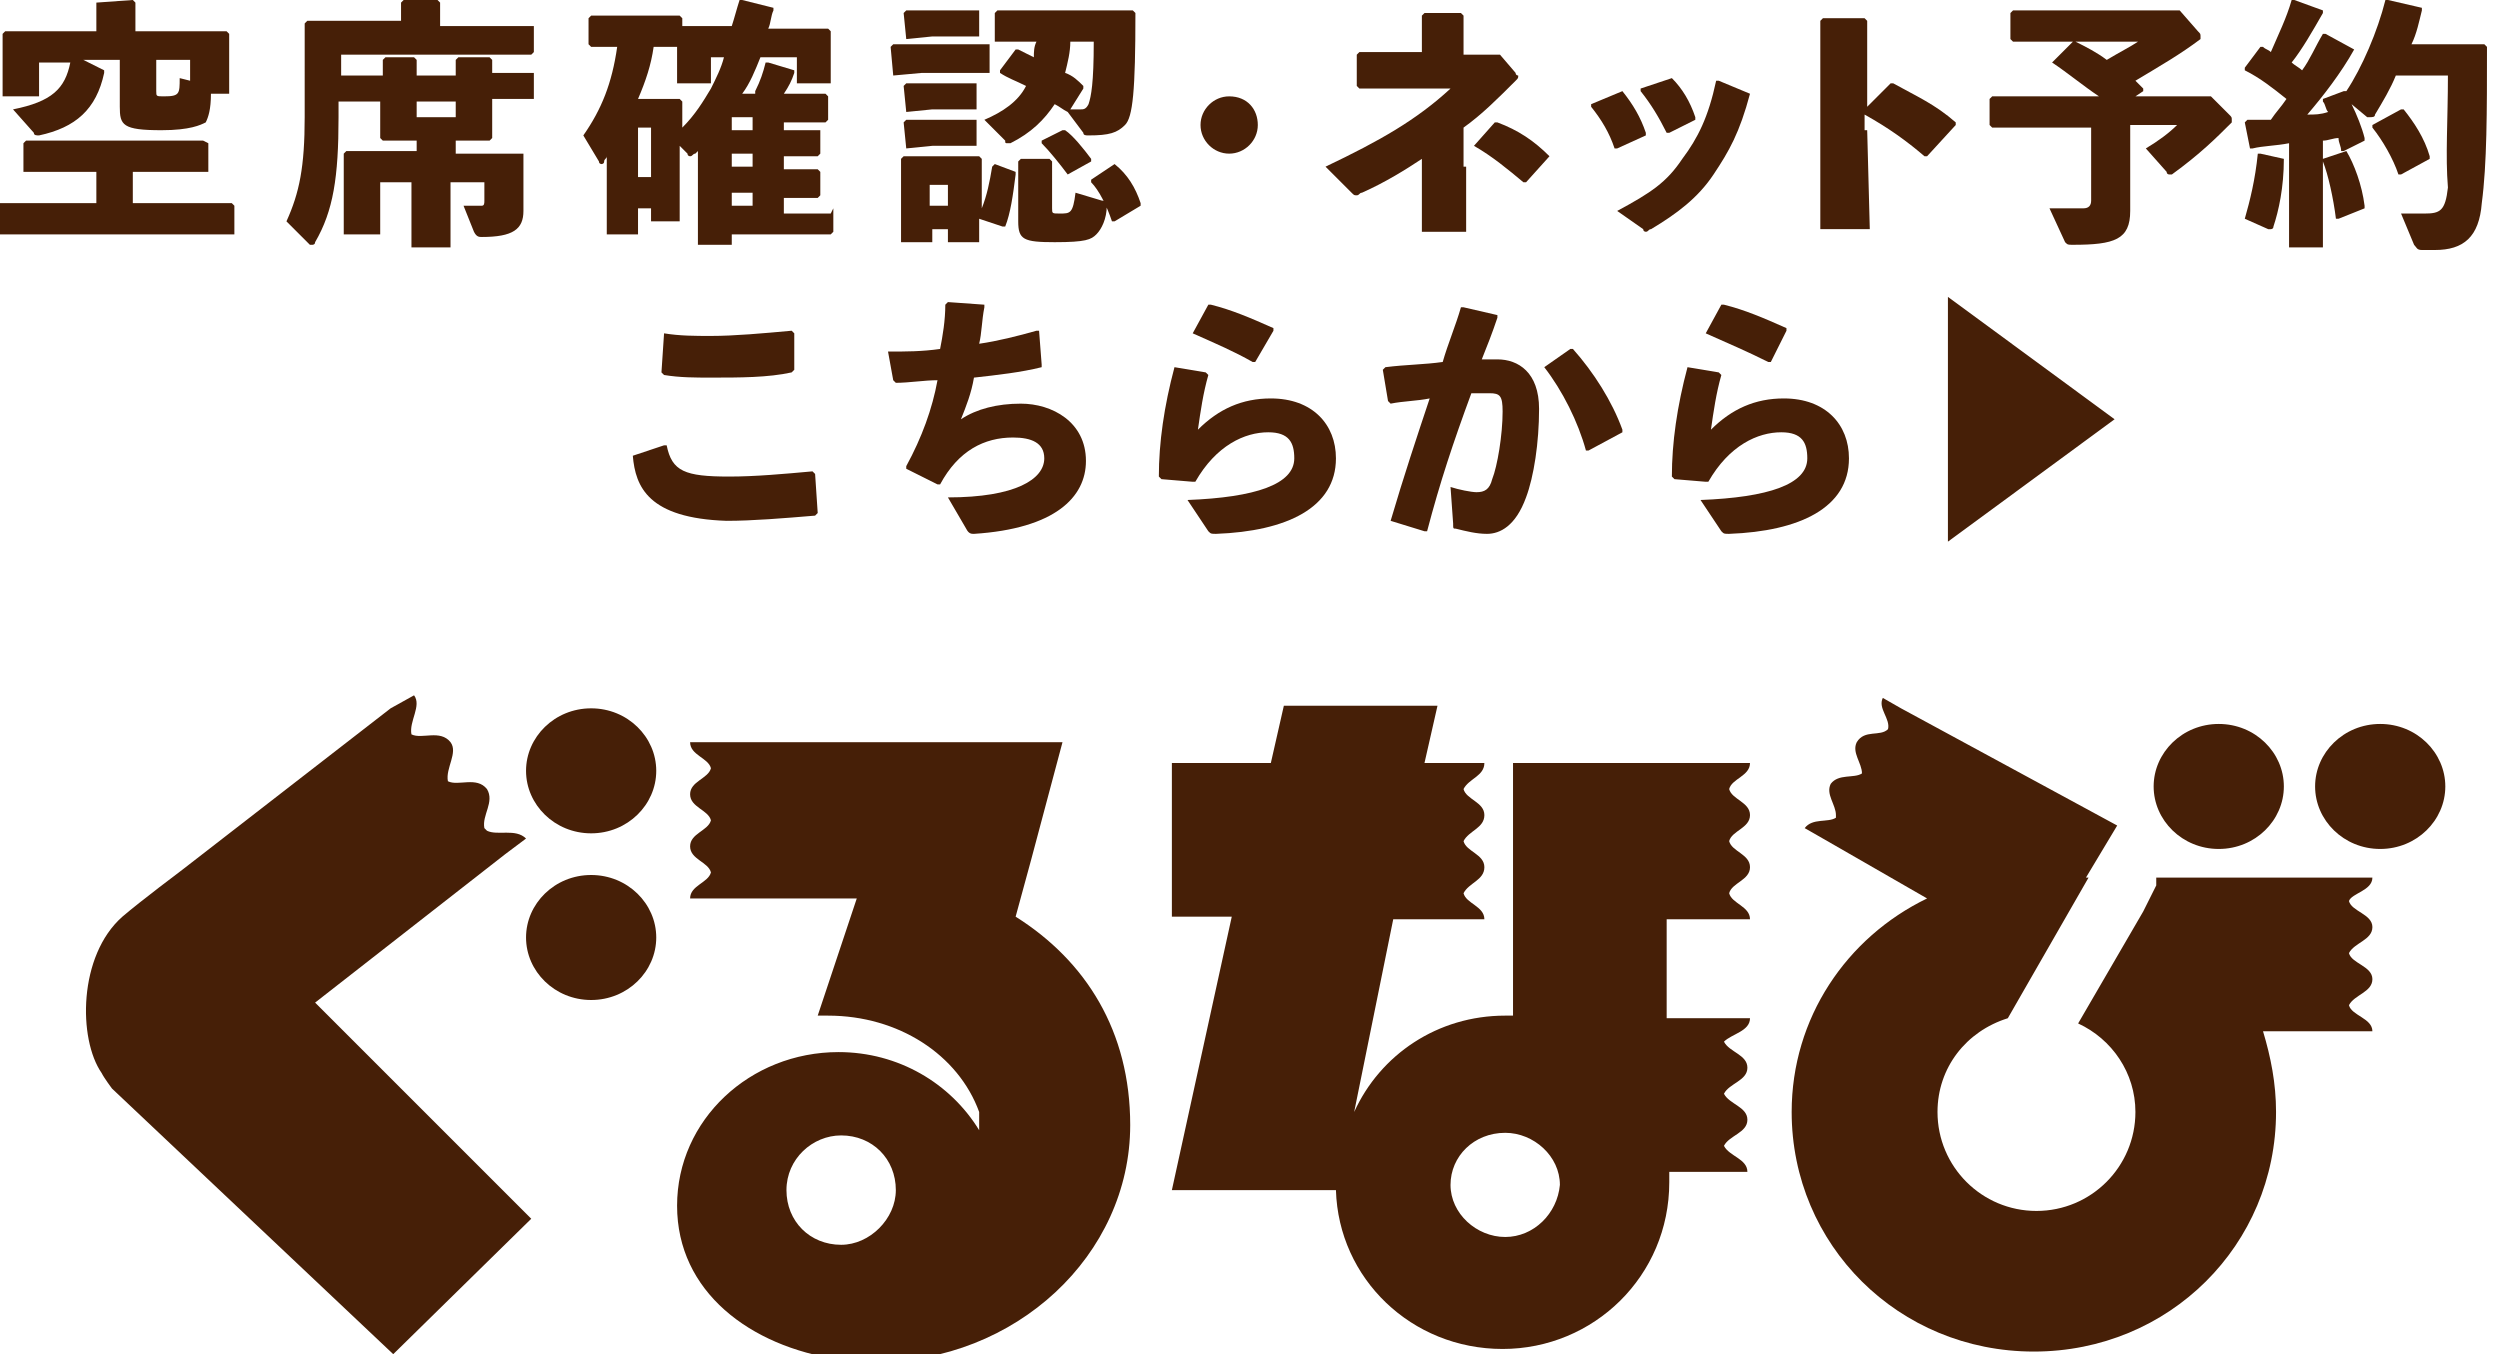
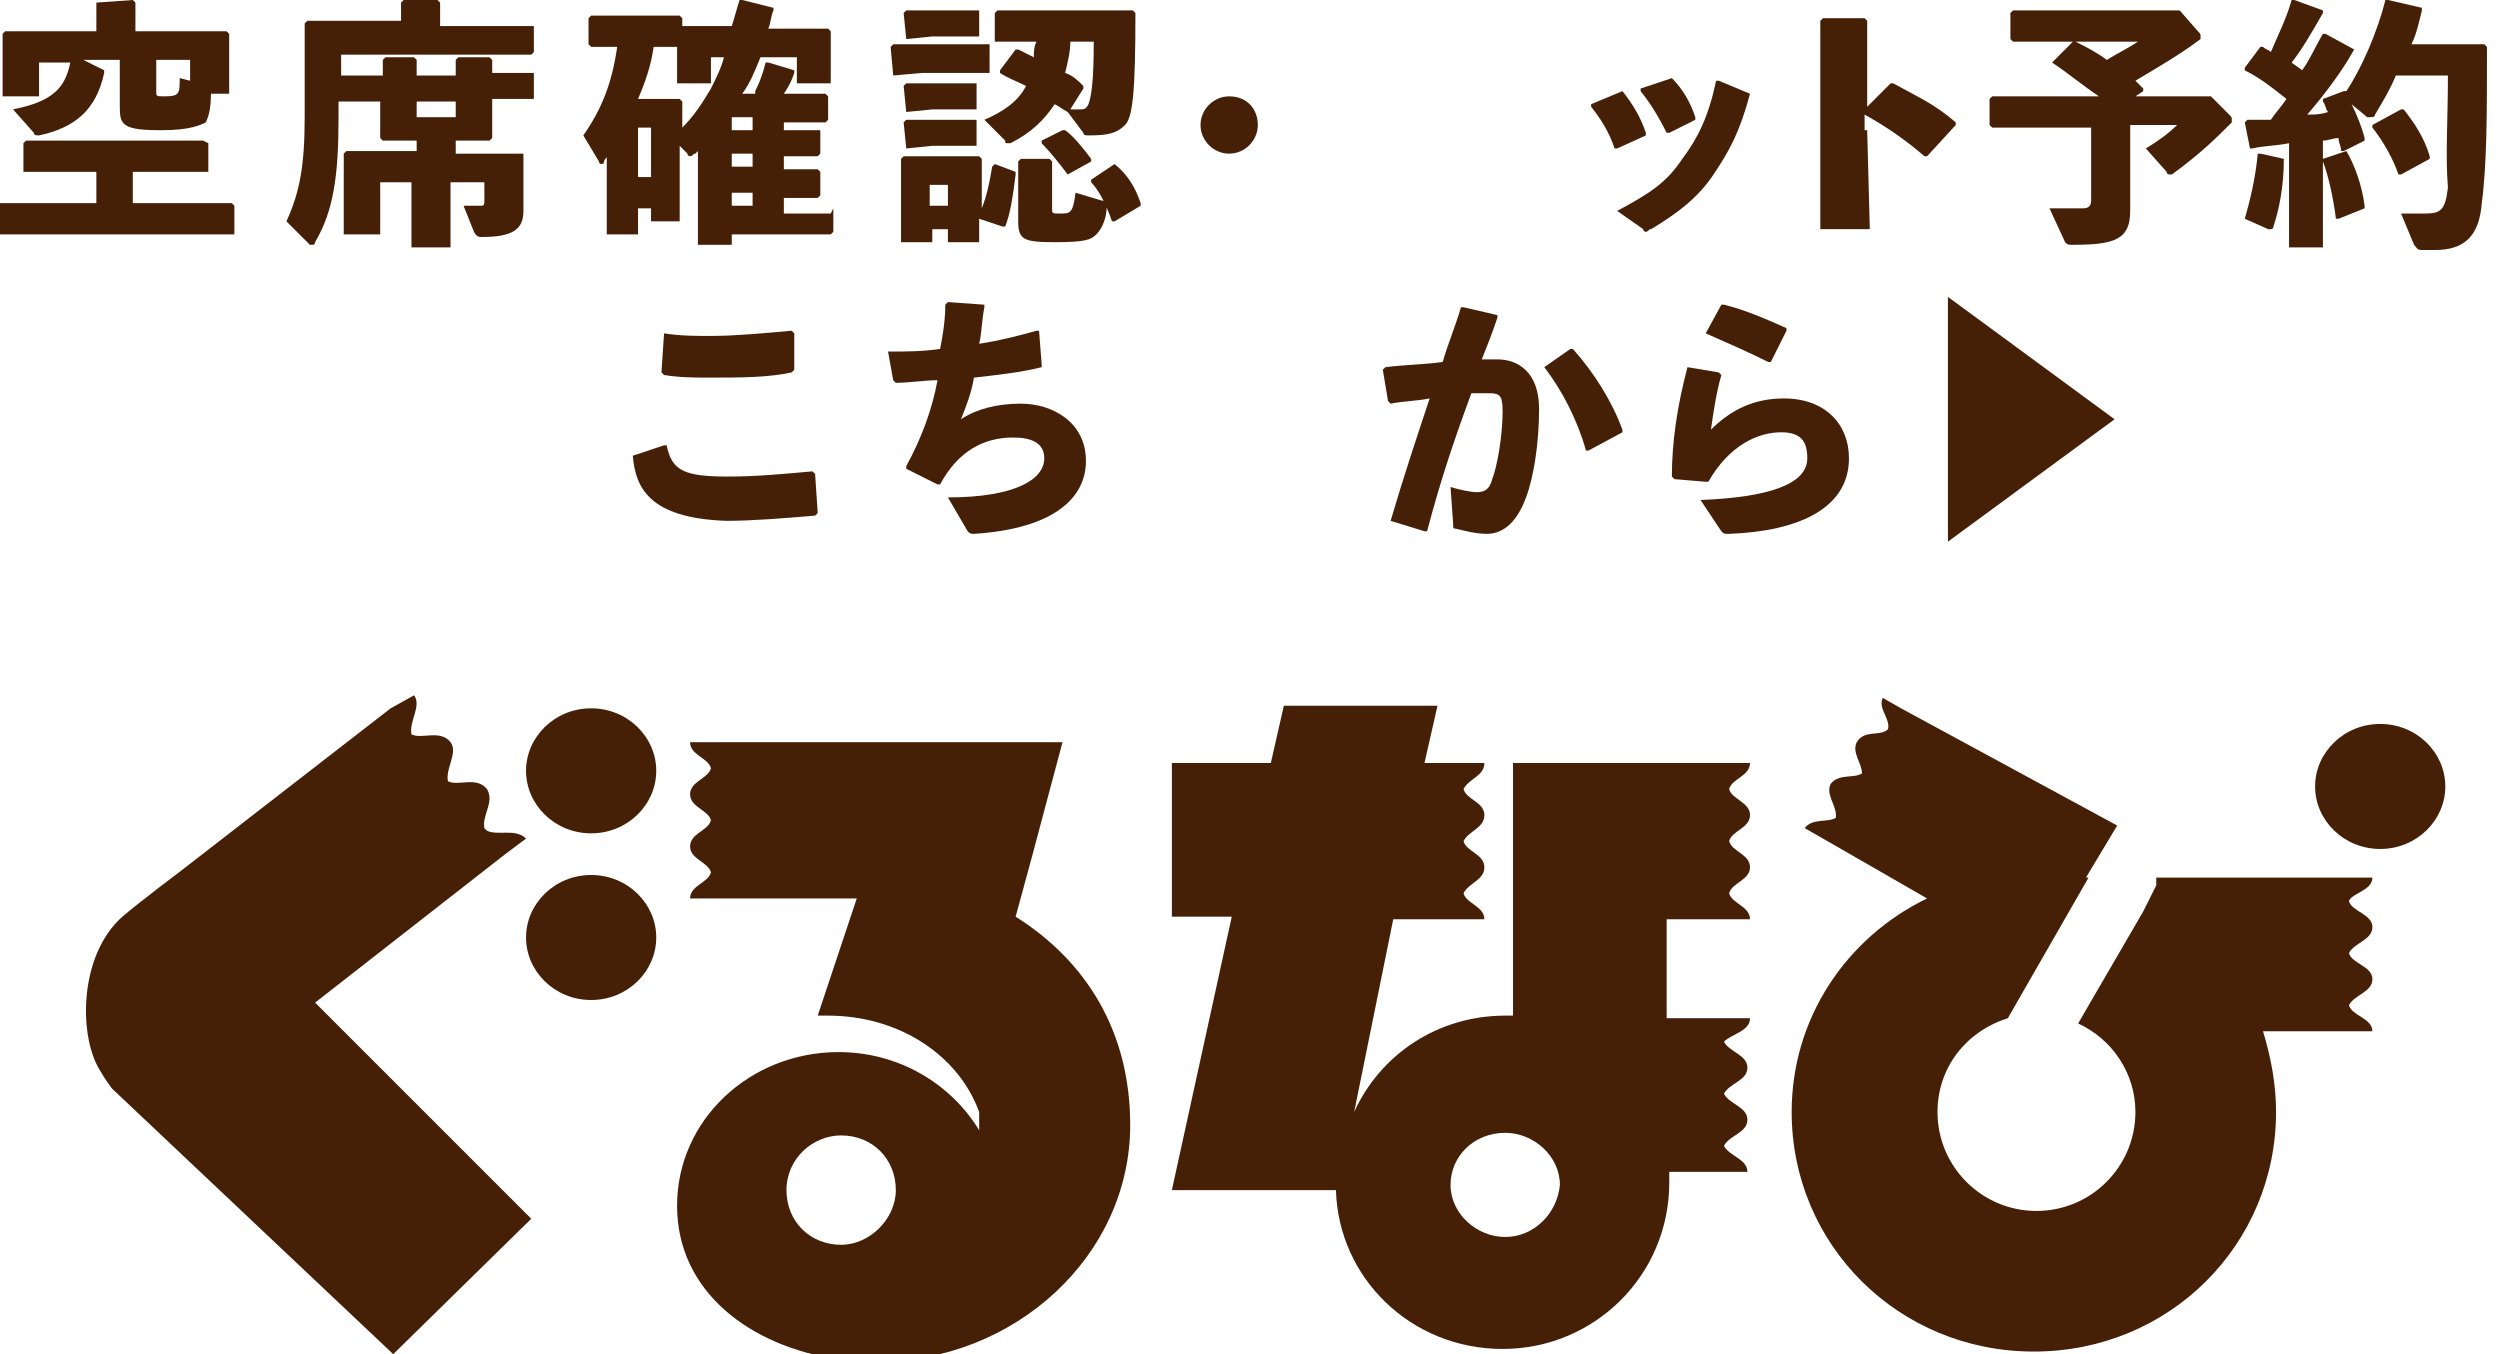
<svg xmlns="http://www.w3.org/2000/svg" version="1.1" id="レイヤー_1" x="0px" y="0px" viewBox="0 0 96 52" style="enable-background:new 0 0 96 52;" xml:space="preserve">
  <style type="text/css">
	.st0{fill:#461F07;}
</style>
  <g>
    <g>
      <path class="st0" d="M3.7,6.6h-1L1,6.6L0.9,6.6V5.5L1,5.4l1.6,0h3.6l1.6,0L8,5.5v1.1L7.9,6.6l-1.6,0H5.1v1.2h2.2l1.6,0L9,7.9V9    L8.9,9L7.3,9H1.6L0.1,9L0,9V7.8l0.1,0l1.5,0h2.1V6.6z M3.7,0.1L3.7,0.1L5.1,0l0.1,0.1v1.1h1.9l1.6,0l0.1,0.1l0,0.8v0.3l0,1.2H8.1    c0,0.6-0.1,0.9-0.2,1.1C7.7,4.8,7.3,5,6.2,5C4.7,5,4.6,4.8,4.6,4.1l0-1.3V2.3H3.2L4,2.7l0,0.1C3.7,4.2,2.9,4.9,1.5,5.2    c-0.1,0-0.2,0-0.2-0.1L0.5,4.2c1.5-0.3,2-0.8,2.2-1.8H1.5v1.3H0.1l0-1.2V2.1l0-0.8l0.1-0.1l1.6,0h1.9V0.1z M7.4,2.3H6v1.2    c0,0.2,0,0.2,0.3,0.2c0.6,0,0.6-0.1,0.6-0.7l0.4,0.1V2.3z" />
      <path class="st0" d="M14.7,2.8V2.3l0.1-0.1h1.1L16,2.3v0.6h1.5V2.3l0.1-0.1h1.2l0.1,0.1v0.5h0.2l1.3,0l0.1,0v1l-0.1,0l-1.3,0h-0.2    v0.2l0,1.3l-0.1,0.1l-1,0h-0.3v0.5h1.4l1.2,0L20.1,6l0,0.9v0.3l0,0.9c0,0.7-0.4,1-1.6,1c-0.1,0-0.2,0-0.3-0.2l-0.4-1    c0.2,0,0.5,0,0.7,0c0.1,0,0.1-0.1,0.1-0.2V7h-1.3v0.4l0,2.1h-1.5l0-2.1V7h-1.2v2h-1.4l0-1.6V6.8l0-0.9l0.1-0.1l1.2,0H16V5.4h-0.2    l-1.1,0l-0.1-0.1l0-1.2V3.9h-1.6v0.6c0,2.3-0.2,3.6-0.9,4.8c0,0.1-0.1,0.1-0.1,0.1s-0.1,0-0.1,0l-0.9-0.9c0.5-1.1,0.7-2.1,0.7-4    V2.5l0-1.6l0.1-0.1l1.6,0h2V0.1L15.5,0h1.3l0.1,0.1v0.9h2l1.6,0L20.5,1v1l-0.1,0.1l-1.6,0h-5.7v0.8H14.7z M16,4.5h1.5V3.9H16V4.5z    " />
      <path class="st0" d="M29,3.5c0.2-0.4,0.3-0.7,0.4-1.1l0.1,0l1,0.3l0,0.1c-0.1,0.3-0.2,0.5-0.4,0.8h0.3l1.3,0l0.1,0.1v0.9l-0.1,0.1    l-1.3,0h-0.3V5l1.3,0L31.5,5v0.9L31.4,6l-1.3,0v0.5l1.3,0l0.1,0.1v0.9l-0.1,0.1l-1.3,0v0.6h0.5l1.3,0L32,8v0.9L31.9,9l-1.3,0h-2.5    v0.4h-1.3l0-2.3V5.8c0,0-0.1,0.1-0.1,0.1C26.6,5.9,26.6,6,26.5,6c0,0-0.1,0-0.1-0.1l-0.3-0.3V6l0,2.5H25V8h-0.5v1h-1.2l0-2.7V6    c0,0.1-0.1,0.1-0.1,0.2c0,0.1-0.1,0.1-0.1,0.1c0,0-0.1,0-0.1-0.1l-0.6-1c0.7-1,1.1-2,1.3-3.4l-1,0l-0.1-0.1V0.7l0.1-0.1l1.2,0h1.1    l1.1,0l0.1,0.1V1l1,0h0.9c0.1-0.3,0.2-0.7,0.3-1l0.1,0l1.2,0.3l0,0.1c-0.1,0.2-0.1,0.5-0.2,0.7h1.1l1.2,0l0.1,0.1l0,0.8v0.3l0,0.9    h-1.3v-1h-1.4c-0.2,0.5-0.4,1-0.7,1.4H29z M25,4.9h-0.5v1.9H25V4.9z M25.1,1.8c-0.1,0.7-0.3,1.3-0.6,2h0.6l1,0l0.1,0.1l0,1    c0.5-0.5,0.8-1,1.1-1.5c0.2-0.4,0.4-0.8,0.5-1.2h-0.5v1H26l0-0.9V1.8L25.1,1.8z M28.1,4.5V5h0.8V4.5H28.1z M28.1,6.4h0.8V5.9h-0.8    V6.4z M28.1,7.9h0.8V7.4h-0.8V7.9z" />
      <path class="st0" d="M34.3,2.9L34.3,2.9l-0.1-1.1l0.1-0.1l1.1,0h1.3l1.2,0l0.1,0v1.1l-0.1,0l-1.2,0h-1.3L34.3,2.9z M35.8,8.8v0.5    h-1.2l0-1.8V7.1l0-1l0.1-0.1l1.1,0h0.6l1.2,0l0.1,0.1l0,1v0.5l0,0.4c0.2-0.5,0.3-1,0.4-1.6l0.1-0.1L39,6.6l0,0.1    c-0.1,0.8-0.2,1.5-0.4,2l-0.1,0l-0.9-0.3l0,0.9h-1.2V8.8H35.8z M34.8,1.5L34.8,1.5l-0.1-1l0.1-0.1l1,0h0.7l1,0l0.1,0v1l-0.1,0    l-1,0h-0.7L34.8,1.5z M34.8,4.3L34.8,4.3l-0.1-1l0.1-0.1l1,0h0.6l1,0l0.1,0v1l-0.1,0l-1,0h-0.6L34.8,4.3z M34.8,5.7L34.8,5.7    l-0.1-1l0.1-0.1l1,0h0.6l1,0l0.1,0v1l-0.1,0l-1,0h-0.6L34.8,5.7z M36.4,7.1h-0.7v0.8h0.7V7.1z M41,4.3c-0.2-0.1-0.3-0.2-0.5-0.3    c-0.4,0.6-0.9,1.1-1.7,1.5c0,0-0.1,0-0.1,0c-0.1,0-0.1,0-0.1-0.1l-0.8-0.8c0.7-0.3,1.3-0.7,1.6-1.3C39,3.1,38.7,3,38.4,2.8l0-0.1    L39,1.9l0.1,0c0.2,0.1,0.4,0.2,0.6,0.3c0-0.2,0-0.4,0.1-0.6h-0.3l-1.2,0l-0.1,0V0.5l0.1-0.1l1.3,0h2.8l1.1,0l0.1,0.1    c0,3-0.1,4-0.4,4.3c-0.3,0.3-0.6,0.4-1.4,0.4c-0.1,0-0.2,0-0.2-0.1L41,4.3z M40.4,8c0,0.2,0,0.2,0.3,0.2c0.4,0,0.5,0,0.6-0.8    l1,0.3c0.1,0,0.2,0.1,0.2,0.2c0,0.5-0.2,0.9-0.4,1.1c-0.2,0.2-0.4,0.3-1.6,0.3c-1.2,0-1.4-0.1-1.4-0.8l0-0.8V6.2l0.1-0.1h1.1    l0.1,0.1V8z M41,6.7L41,6.7c-0.3-0.4-0.7-0.9-1-1.2l0-0.1L40.8,5l0.1,0c0.3,0.2,0.7,0.7,1,1.1l0,0.1L41,6.7z M41.1,1.6    c0,0.4-0.1,0.8-0.2,1.2c0.3,0.1,0.5,0.3,0.7,0.5l0,0.1l-0.5,0.8c0.2,0,0.3,0,0.4,0c0.1,0,0.2,0,0.3-0.2C41.9,3.7,42,3.2,42,1.6    H41.1z M42.8,6.3L42.8,6.3c0.5,0.4,0.8,0.9,1,1.5l0,0.1l-1,0.6l-0.1,0c-0.2-0.6-0.5-1.2-0.8-1.5l0-0.1L42.8,6.3z" />
      <path class="st0" d="M48.3,4.8c0,0.6-0.5,1.1-1.1,1.1c-0.6,0-1.1-0.5-1.1-1.1s0.5-1.1,1.1-1.1C47.9,3.7,48.3,4.2,48.3,4.8z" />
-       <path class="st0" d="M56.3,6.4l0,2.5h-1.7l0-2.4V6.1C54,6.5,53.2,7,52.3,7.4c-0.1,0-0.1,0.1-0.2,0.1c-0.1,0-0.1,0-0.2-0.1l-1-1    c2.1-1,3.5-1.8,4.8-3l-2.2,0l-1.3,0l-0.1-0.1V2.1l0.1-0.1l1.3,0h1.1V0.6l0.1-0.1h1.4l0.1,0.1v1.5h0.6l0.8,0l0.6,0.7    c0,0.1,0.1,0.1,0.1,0.1c0,0.1,0,0.1-0.1,0.2c-0.7,0.7-1.3,1.3-2,1.8V6.4z M59.5,6l-0.9,1l-0.1,0c-0.6-0.5-1.2-1-1.9-1.4V5.6    l0.8-0.9l0.1,0C58.3,5,58.9,5.4,59.5,6L59.5,6z" />
      <path class="st0" d="M62.3,3.5c0.4,0.5,0.7,1,0.9,1.6l0,0.1l-1.1,0.5l-0.1,0c-0.2-0.6-0.5-1.1-0.9-1.6l0-0.1L62.3,3.5L62.3,3.5z     M67.2,3.6c-0.4,1.5-0.8,2.2-1.4,3.1c-0.6,0.9-1.4,1.5-2.4,2.1c-0.1,0-0.1,0.1-0.2,0.1c0,0-0.1,0-0.1-0.1l-1-0.7    c1.3-0.7,1.9-1.1,2.5-2c0.6-0.8,1-1.6,1.3-3l0.1,0L67.2,3.6L67.2,3.6z M64.2,3c0.4,0.4,0.7,0.9,0.9,1.5l0,0.1l-1,0.5l-0.1,0    C63.7,4.5,63.4,4,63,3.5l0-0.1L64.2,3L64.2,3z" />
      <path class="st0" d="M71.7,5l0.1,3.8h-1.9L69.9,5V0.8L70,0.7h1.6l0.1,0.1v3.3l0.9-0.9l0.1,0c0.9,0.5,1.6,0.8,2.4,1.5l0,0.1    l-1.1,1.2l-0.1,0c-0.7-0.6-1.4-1.1-2.3-1.6V5z" />
      <path class="st0" d="M84.4,1.2c0.1,0.1,0.1,0.1,0.1,0.2c0,0,0,0.1,0,0.1c-0.8,0.6-1.5,1-2.5,1.6c0.1,0.1,0.2,0.2,0.3,0.3v0.1    L82,3.7h2l0.9,0l0.7,0.7c0.1,0.1,0.1,0.1,0.1,0.2c0,0,0,0.1,0,0.1c-0.6,0.6-1.2,1.2-2.3,2c0,0-0.1,0-0.1,0c0,0-0.1,0-0.1-0.1    l-0.8-0.9c0.5-0.3,0.9-0.6,1.2-0.9h-1.8v1.4l0,1.9c0,1.1-0.6,1.3-2.2,1.3c-0.2,0-0.2,0-0.3-0.1l-0.6-1.3c0.6,0,0.9,0,1.3,0    c0.2,0,0.3-0.1,0.3-0.3V4.9h-2.2l-1.6,0l-0.1-0.1V3.8l0.1-0.1l1.6,0h2.5c-0.6-0.4-1.2-0.9-1.8-1.3V2.4l0.8-0.8h0.1    c0.4,0.2,0.8,0.4,1.2,0.7c0.5-0.3,0.9-0.5,1.2-0.7h-3.4l-1.4,0l-0.1-0.1V0.5l0.1-0.1l1.4,0h4.1l0.9,0L84.4,1.2z" />
      <path class="st0" d="M90.4,1.9c-0.5,0.9-1.2,1.8-1.8,2.5c0.3,0,0.5,0,0.8-0.1c-0.1-0.1-0.1-0.3-0.2-0.4l0-0.1L90,3.5l0.1,0l0,0    c0.6-0.9,1.2-2.3,1.5-3.5l0.1,0l1.3,0.3l0,0.1c-0.1,0.4-0.2,0.9-0.4,1.3h1.3l1.5,0l0.1,0.1c0,2.5,0,4.5-0.2,6    c-0.1,1.3-0.7,1.8-1.8,1.8h-0.5c-0.2,0-0.2-0.1-0.3-0.2l-0.5-1.2c0.3,0,0.5,0,0.9,0c0.6,0,0.8-0.1,0.9-1C93.9,6,94,4.6,94,2.9H92    c-0.2,0.5-0.5,1-0.8,1.5c0,0.1-0.1,0.1-0.2,0.1c0,0-0.1,0-0.1,0L90.3,4c0.2,0.4,0.4,0.9,0.5,1.3l0,0.1l-0.8,0.4l-0.1,0    c0-0.2-0.1-0.3-0.1-0.5c-0.2,0-0.4,0.1-0.6,0.1v1.7l0,2.4h-1.3l0-2.4V5.5c-0.5,0.1-1,0.1-1.4,0.2l-0.1,0l-0.2-1l0.1-0.1    c0.3,0,0.6,0,0.9,0c0.2-0.3,0.4-0.5,0.6-0.8c-0.5-0.4-1-0.8-1.6-1.1l0-0.1l0.6-0.8l0.1,0c0.1,0.1,0.2,0.1,0.3,0.2    C87.5,1.3,87.8,0.7,88,0l0.1,0l1.1,0.4l0,0.1c-0.4,0.7-0.8,1.4-1.2,1.9c0.1,0.1,0.3,0.2,0.4,0.3c0.3-0.4,0.5-0.9,0.8-1.4l0.1,0    L90.4,1.9L90.4,1.9z M87.7,6.1L87.7,6.1c0,1.1-0.2,2-0.4,2.6c0,0.1-0.1,0.1-0.1,0.1c0,0-0.1,0-0.1,0l-0.9-0.4    c0.2-0.7,0.4-1.5,0.5-2.5l0.1,0L87.7,6.1z M90.1,5.8L90.1,5.8c0.3,0.5,0.6,1.3,0.7,2.1l0,0.1l-1,0.4l-0.1,0    c-0.1-0.8-0.3-1.7-0.5-2.2l0-0.1L90.1,5.8z M92.2,4.2l0.1,0c0.4,0.5,0.8,1.1,1,1.8l0,0.1l-1.1,0.6l-0.1,0c-0.2-0.6-0.6-1.3-1-1.8    l0-0.1L92.2,4.2z" />
      <path class="st0" d="M24.3,17.5l1.2-0.4l0.1,0c0.2,1,0.7,1.2,2.4,1.2c1,0,2.1-0.1,3.2-0.2l0.1,0.1l0.1,1.5l-0.1,0.1    c-1.2,0.1-2.4,0.2-3.4,0.2C24.9,19.9,24.4,18.7,24.3,17.5L24.3,17.5z M25.5,12.8c0.6,0.1,1.2,0.1,1.8,0.1c0.9,0,2-0.1,3.1-0.2    l0.1,0.1l0,1.4l-0.1,0.1c-0.9,0.2-2,0.2-3.1,0.2c-0.6,0-1.2,0-1.8-0.1l-0.1-0.1L25.5,12.8L25.5,12.8z" />
      <path class="st0" d="M34.1,13.5c0.7,0,1.3,0,2-0.1c0.1-0.5,0.2-1.1,0.2-1.7l0.1-0.1l1.4,0.1l0,0.1c-0.1,0.5-0.1,1-0.2,1.4    c0.7-0.1,1.5-0.3,2.2-0.5l0.1,0l0.1,1.3l0,0.1c-0.8,0.2-1.7,0.3-2.6,0.4c-0.1,0.6-0.3,1.1-0.5,1.6c0.6-0.4,1.4-0.6,2.3-0.6    c1.2,0,2.5,0.7,2.5,2.2c0,1.4-1.2,2.6-4.3,2.8c-0.1,0-0.2,0-0.3-0.2l-0.7-1.2c2.6,0,3.7-0.7,3.7-1.5c0-0.6-0.5-0.8-1.2-0.8    c-1.1,0-2.1,0.5-2.8,1.8l-0.1,0l-1.2-0.6l0-0.1c0.6-1.1,1-2.2,1.2-3.3c-0.5,0-1.1,0.1-1.6,0.1l-0.1-0.1L34.1,13.5L34.1,13.5z" />
-       <path class="st0" d="M45.1,14.1l1.2,0.2l0.1,0.1c-0.2,0.7-0.3,1.4-0.4,2.1c0.8-0.8,1.7-1.2,2.8-1.2c1.6,0,2.5,1,2.5,2.3    c0,1.9-1.9,2.8-4.6,2.9c-0.2,0-0.2,0-0.3-0.1l-0.8-1.2c2.6-0.1,4.1-0.6,4.1-1.6c0-0.6-0.2-1-1-1c-0.9,0-2,0.5-2.8,1.9l-0.1,0    l-1.2-0.1l-0.1-0.1C44.5,17,44.7,15.6,45.1,14.1L45.1,14.1z M45.8,12.8l0.6-1.1l0.1,0c0.8,0.2,1.5,0.5,2.4,0.9l0,0.1l-0.7,1.2    l-0.1,0C47.4,13.5,46.7,13.2,45.8,12.8L45.8,12.8z" />
      <path class="st0" d="M53.4,20c0.5-1.7,1-3.2,1.5-4.7c-0.5,0.1-1,0.1-1.5,0.2l-0.1-0.1l-0.2-1.2l0.1-0.1c0.8-0.1,1.5-0.1,2.2-0.2    c0.2-0.7,0.5-1.4,0.7-2.1l0.1,0l1.3,0.3l0,0.1c-0.2,0.6-0.4,1.1-0.6,1.6c0.2,0,0.4,0,0.6,0c0.8,0,1.6,0.5,1.6,1.9    c0,1.3-0.2,2.6-0.5,3.4c-0.4,1.1-1,1.4-1.5,1.4c-0.4,0-0.8-0.1-1.2-0.2c-0.1,0-0.1,0-0.1-0.2l-0.1-1.4c0.3,0.1,0.8,0.2,1,0.2    c0.3,0,0.5-0.1,0.6-0.5c0.2-0.5,0.4-1.7,0.4-2.6c0-0.6-0.1-0.7-0.5-0.7c-0.2,0-0.4,0-0.7,0c-0.7,1.9-1.2,3.4-1.7,5.3l-0.1,0    L53.4,20L53.4,20z M59.3,14.1l1-0.7h0.1c0.8,0.9,1.5,2,1.9,3.1l0,0.1L61,17.3l-0.1,0C60.6,16.2,60,15,59.3,14.1L59.3,14.1z" />
      <path class="st0" d="M64.8,14.1l1.2,0.2l0.1,0.1c-0.2,0.7-0.3,1.4-0.4,2.1c0.8-0.8,1.7-1.2,2.8-1.2c1.6,0,2.5,1,2.5,2.3    c0,1.9-1.9,2.8-4.6,2.9c-0.2,0-0.2,0-0.3-0.1l-0.8-1.2c2.6-0.1,4.1-0.6,4.1-1.6c0-0.6-0.2-1-1-1c-0.9,0-2,0.5-2.8,1.9l-0.1,0    l-1.2-0.1l-0.1-0.1C64.2,17,64.4,15.6,64.8,14.1L64.8,14.1z M65.5,12.8l0.6-1.1l0.1,0c0.8,0.2,1.5,0.5,2.4,0.9l0,0.1L68,13.9    l-0.1,0C67.1,13.5,66.4,13.2,65.5,12.8L65.5,12.8z" />
      <path class="st0" d="M74.8,11.4l6.4,4.7l-6.4,4.7V11.4z" />
    </g>
    <g>
      <path class="st0" d="M22.7,27.2c-1.4,0-2.5,1.1-2.5,2.4c0,1.3,1.1,2.4,2.5,2.4c1.4,0,2.5-1.1,2.5-2.4    C25.2,28.3,24.1,27.2,22.7,27.2z" />
-       <path class="st0" d="M85.2,32.6c1.4,0,2.5-1.1,2.5-2.4c0-1.3-1.1-2.4-2.5-2.4c-1.4,0-2.5,1.1-2.5,2.4    C82.7,31.5,83.8,32.6,85.2,32.6z" />
      <path class="st0" d="M91.4,27.8c-1.4,0-2.5,1.1-2.5,2.4c0,1.3,1.1,2.4,2.5,2.4c1.4,0,2.5-1.1,2.5-2.4    C93.9,28.9,92.8,27.8,91.4,27.8z" />
      <path class="st0" d="M22.7,33.6c-1.4,0-2.5,1.1-2.5,2.4c0,1.3,1.1,2.4,2.5,2.4c1.4,0,2.5-1.1,2.5-2.4    C25.2,34.7,24.1,33.6,22.7,33.6z" />
      <path class="st0" d="M39,35.2l0.6-2.2l1.2-4.5H27.3h0h-0.8c0,0.5,0.7,0.6,0.8,1c0,0,0,0,0,0v0c0,0,0,0,0,0c-0.1,0.4-0.8,0.5-0.8,1    c0,0.5,0.7,0.6,0.8,1c0,0,0,0,0,0v0c0,0,0,0,0,0c-0.1,0.4-0.8,0.5-0.8,1c0,0.5,0.7,0.6,0.8,1c0,0,0,0,0,0v0c0,0,0,0,0,0    c-0.1,0.4-0.8,0.5-0.8,1h0.8v0l5.6,0l-1.5,4.5c0.1,0,0.3,0,0.4,0c2.7,0,5,1.5,5.8,3.7v0.7c-1.1-1.8-3.1-3-5.4-3    c-3.4,0-6.2,2.6-6.2,5.9s2.8,5.4,6.2,5.9c0.4,0.1,0.9,0.1,1.4,0.1c5.4,0,9.8-4.1,9.8-9.1C43.4,39.6,41.7,36.9,39,35.2z M32.3,47.8    c-1.2,0-2.1-0.9-2.1-2.1c0-1.2,1-2.1,2.1-2.1c1.2,0,2.1,0.9,2.1,2.1C34.4,46.8,33.4,47.8,32.3,47.8z" />
      <path class="st0" d="M19.4,32.8L19.4,32.8l0.8-0.6c-0.4-0.4-1.1-0.1-1.5-0.3l-0.1-0.1c-0.1-0.5,0.4-1,0.1-1.5    c-0.4-0.5-1.1-0.1-1.5-0.3l0,0c-0.1-0.5,0.4-1.1,0.1-1.5c-0.4-0.5-1.1-0.1-1.5-0.3l0,0c-0.1-0.5,0.4-1.1,0.1-1.5L15,27.2l0,0    l-8,6.2c0,0-1.6,1.2-2.3,1.8C3,36.7,3,39.9,3.9,41.2c0.1,0.2,0.4,0.6,0.4,0.6L15.1,52l5.3-5.2l-8.3-8.3L19.4,32.8z" />
      <path class="st0" d="M67.2,39.1h-0.9v0H64v-3.8h2.4v0h0.8c0-0.5-0.7-0.6-0.8-1c0,0,0,0,0,0c0,0,0,0,0,0c0.1-0.4,0.8-0.5,0.8-1    c0-0.5-0.7-0.6-0.8-1c0,0,0,0,0,0c0,0,0,0,0,0c0.1-0.4,0.8-0.5,0.8-1c0-0.5-0.7-0.6-0.8-1c0,0,0,0,0,0c0,0,0,0,0,0    c0.1-0.4,0.8-0.5,0.8-1h-0.8H64h-5.9v5.8v3.9c-0.1,0-0.2,0-0.3,0c-2.6,0-4.8,1.5-5.8,3.7l1.5-7.4h2.7v0H57c0-0.5-0.7-0.6-0.8-1    c0,0,0,0,0,0v0c0,0,0,0,0,0c0.2-0.4,0.8-0.5,0.8-1c0-0.5-0.7-0.6-0.8-1c0,0,0,0,0,0v0c0,0,0,0,0,0c0.2-0.4,0.8-0.5,0.8-1    c0-0.5-0.7-0.6-0.8-1c0,0,0,0,0,0v0c0,0,0,0,0,0c0.2-0.4,0.8-0.5,0.8-1h-0.8h0h-1.5l0.5-2.2h-5.9l-0.5,2.2H45v5.9h2.3L45,45.7h6.3    l0,0c0.1,3.4,2.9,6.1,6.4,6.1c3.5,0,6.4-2.8,6.4-6.4c0-0.1,0-0.2,0-0.4h2.1v0h0.9c0-0.5-0.7-0.6-0.9-1c0,0,0,0,0,0c0,0,0,0,0,0    c0.2-0.4,0.9-0.5,0.9-1c0-0.5-0.7-0.6-0.9-1c0,0,0,0,0,0c0,0,0,0,0,0c0.2-0.4,0.9-0.5,0.9-1c0-0.5-0.7-0.6-0.9-1c0,0,0,0,0,0    c0,0,0,0,0,0C66.5,39.7,67.2,39.6,67.2,39.1z M57.8,47.5c-1.1,0-2.1-0.9-2.1-2c0-1.1,0.9-2,2.1-2c1.1,0,2.1,0.9,2.1,2    C59.8,46.6,58.9,47.5,57.8,47.5z" />
      <path class="st0" d="M91.1,33.7h-0.9v0h-7.4v0.3l0,0l-0.5,1l-2.5,4.3c1.3,0.6,2.2,1.9,2.2,3.4c0,2.1-1.7,3.8-3.8,3.8    c-2.1,0-3.8-1.7-3.8-3.8c0-1.7,1.1-3.1,2.7-3.6l3.1-5.4c0,0-0.1,0-0.1,0l1.2-2L73,27.2l0,0l-0.7-0.4c-0.2,0.4,0.3,0.8,0.2,1.2l0,0    c-0.3,0.3-0.9,0-1.2,0.5c-0.2,0.4,0.2,0.8,0.2,1.2l0,0c-0.3,0.2-0.9,0-1.2,0.4c-0.2,0.4,0.2,0.8,0.2,1.2l0,0.1    c-0.3,0.2-0.9,0-1.2,0.4l0.7,0.4l0,0l4,2.3c-3.1,1.5-5.2,4.6-5.2,8.2c0,5.1,4.1,9.2,9.3,9.2s9.3-4.1,9.3-9.2    c0-1.1-0.2-2.1-0.5-3.1h3.3v0h0.9c0-0.5-0.8-0.6-0.9-1c0,0,0,0,0,0c0,0,0,0,0,0c0.2-0.4,0.9-0.5,0.9-1c0-0.5-0.8-0.6-0.9-1    c0,0,0,0,0,0c0,0,0,0,0,0c0.2-0.4,0.9-0.5,0.9-1c0-0.5-0.8-0.6-0.9-1c0,0,0,0,0,0c0,0,0,0,0,0C90.3,34.3,91.1,34.2,91.1,33.7z" />
    </g>
  </g>
</svg>